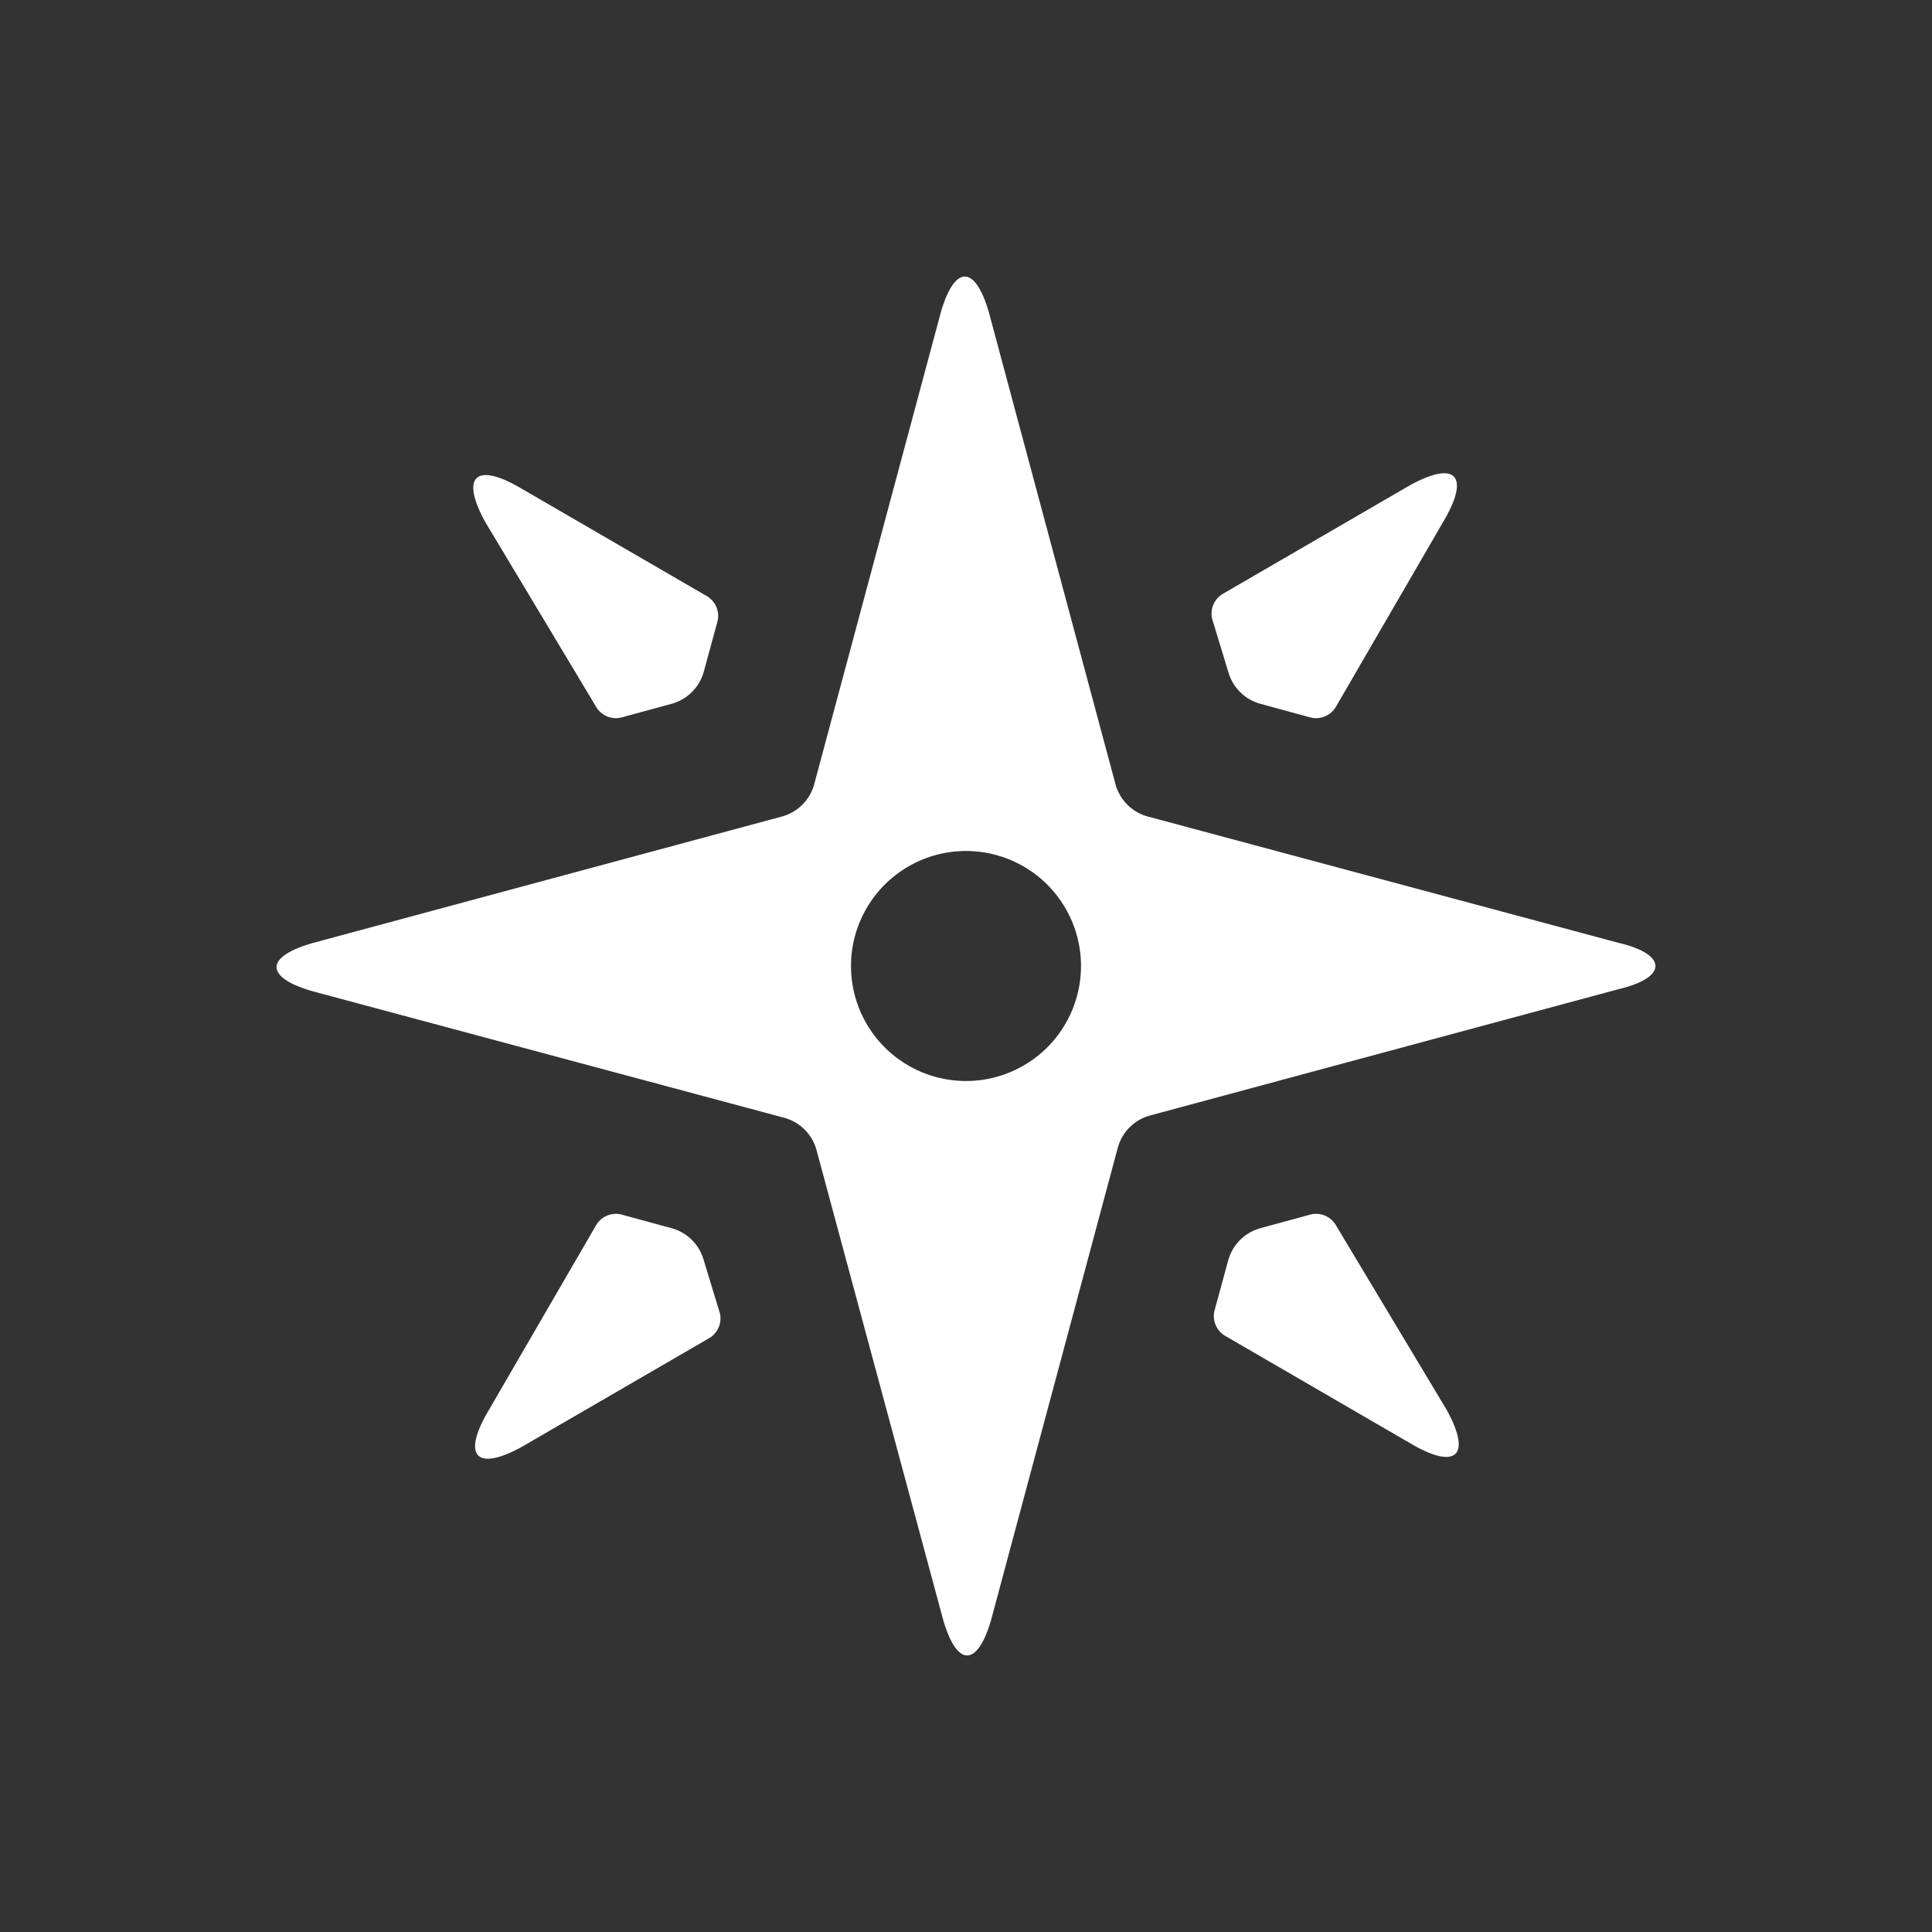
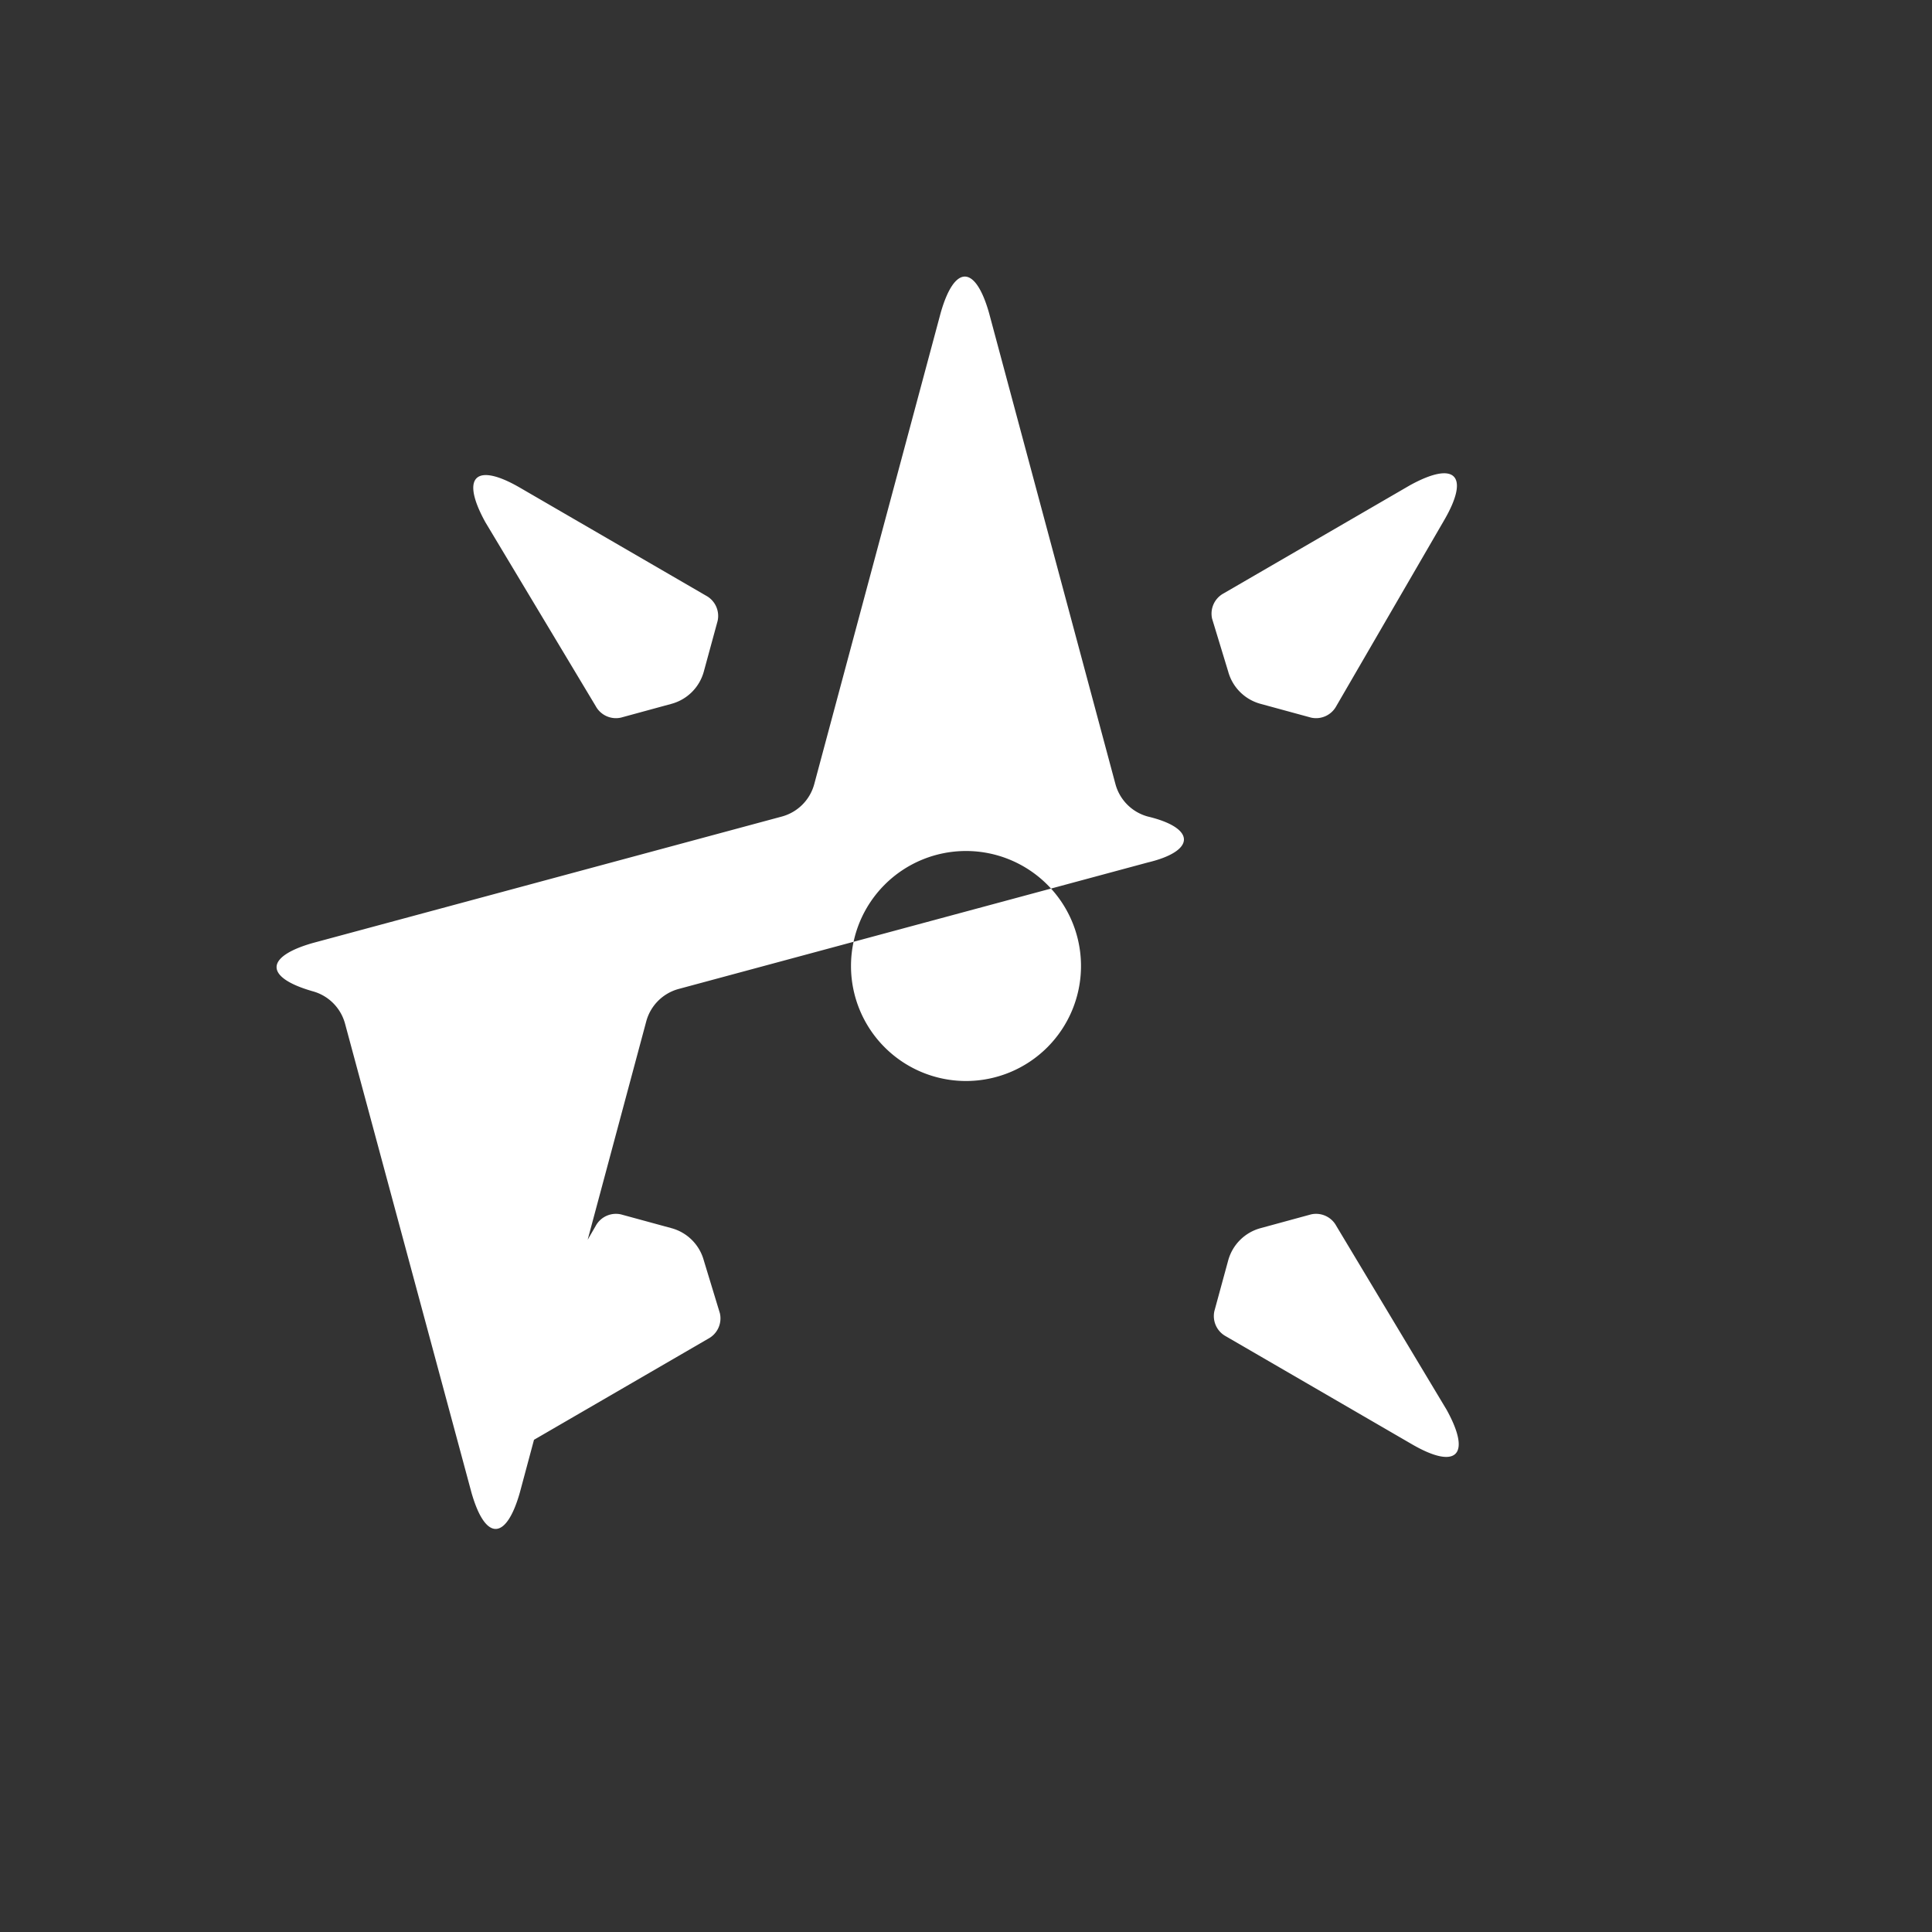
<svg xmlns="http://www.w3.org/2000/svg" viewBox="0 0 84 84" style="fill: white">
  <rect x="0" y="0" width="84" height="84" fill="#333333" stroke="none" />
-   <path d="m53.4 29.2a2 2 0 0 0 1.4 1.4l2.2.6a1 1 0 0 0 1.1-.5l4.7-8.1c1.1-1.9.5-2.6-1.5-1.5l-8.1 4.7a1 1 0 0 0 -.5 1.1zm-27.5 1.5a1 1 0 0 0 1.1.5l2.2-.6a2 2 0 0 0 1.4-1.4l.6-2.2a1 1 0 0 0 -.5-1.1l-8.1-4.7c-1.9-1.1-2.6-.5-1.5 1.5zm32.2 22.6a1 1 0 0 0 -1.1-.5l-2.2.6a2 2 0 0 0 -1.4 1.4l-.6 2.2a1 1 0 0 0 .5 1.1l8.1 4.7c1.9 1.1 2.6.5 1.5-1.5zm-27.5 1.5a2 2 0 0 0 -1.4-1.4l-2.2-.6a1 1 0 0 0 -1.1.5l-4.7 8.1c-1.1 1.9-.5 2.6 1.5 1.5l8.1-4.7a1 1 0 0 0 .5-1.1zm39.8-13.8-20.5-5.5a2 2 0 0 1 -1.4-1.4l-5.5-20.5c-.6-2.1-1.5-2.1-2.1 0l-5.5 20.5a2 2 0 0 1 -1.4 1.4l-20.4 5.5c-2.1.6-2.1 1.5 0 2.1l20.5 5.5a2 2 0 0 1 1.4 1.4l5.5 20.4c.6 2.1 1.5 2.1 2.1 0l5.5-20.5a2 2 0 0 1 1.4-1.4l20.4-5.5c2.1-.5 2.1-1.5 0-2zm-28.4 6a5 5 0 1 1 5-5 5 5 0 0 1 -5 5z" />
+   <path d="m53.4 29.2a2 2 0 0 0 1.4 1.4l2.2.6a1 1 0 0 0 1.1-.5l4.7-8.1c1.1-1.9.5-2.6-1.5-1.5l-8.1 4.7a1 1 0 0 0 -.5 1.1zm-27.5 1.5a1 1 0 0 0 1.1.5l2.2-.6a2 2 0 0 0 1.4-1.4l.6-2.2a1 1 0 0 0 -.5-1.1l-8.1-4.7c-1.9-1.1-2.6-.5-1.5 1.5zm32.2 22.6a1 1 0 0 0 -1.1-.5l-2.2.6a2 2 0 0 0 -1.4 1.4l-.6 2.2a1 1 0 0 0 .5 1.1l8.1 4.7c1.9 1.1 2.6.5 1.5-1.5zm-27.5 1.5a2 2 0 0 0 -1.4-1.4l-2.2-.6a1 1 0 0 0 -1.1.5l-4.7 8.1c-1.1 1.9-.5 2.6 1.5 1.5l8.1-4.7a1 1 0 0 0 .5-1.1zm39.8-13.8-20.5-5.5a2 2 0 0 1 -1.4-1.4l-5.5-20.5c-.6-2.1-1.5-2.1-2.1 0l-5.5 20.5a2 2 0 0 1 -1.4 1.4l-20.4 5.5c-2.1.6-2.1 1.5 0 2.1a2 2 0 0 1 1.4 1.4l5.5 20.4c.6 2.1 1.5 2.1 2.1 0l5.5-20.5a2 2 0 0 1 1.4-1.4l20.4-5.5c2.1-.5 2.1-1.5 0-2zm-28.4 6a5 5 0 1 1 5-5 5 5 0 0 1 -5 5z" />
</svg>